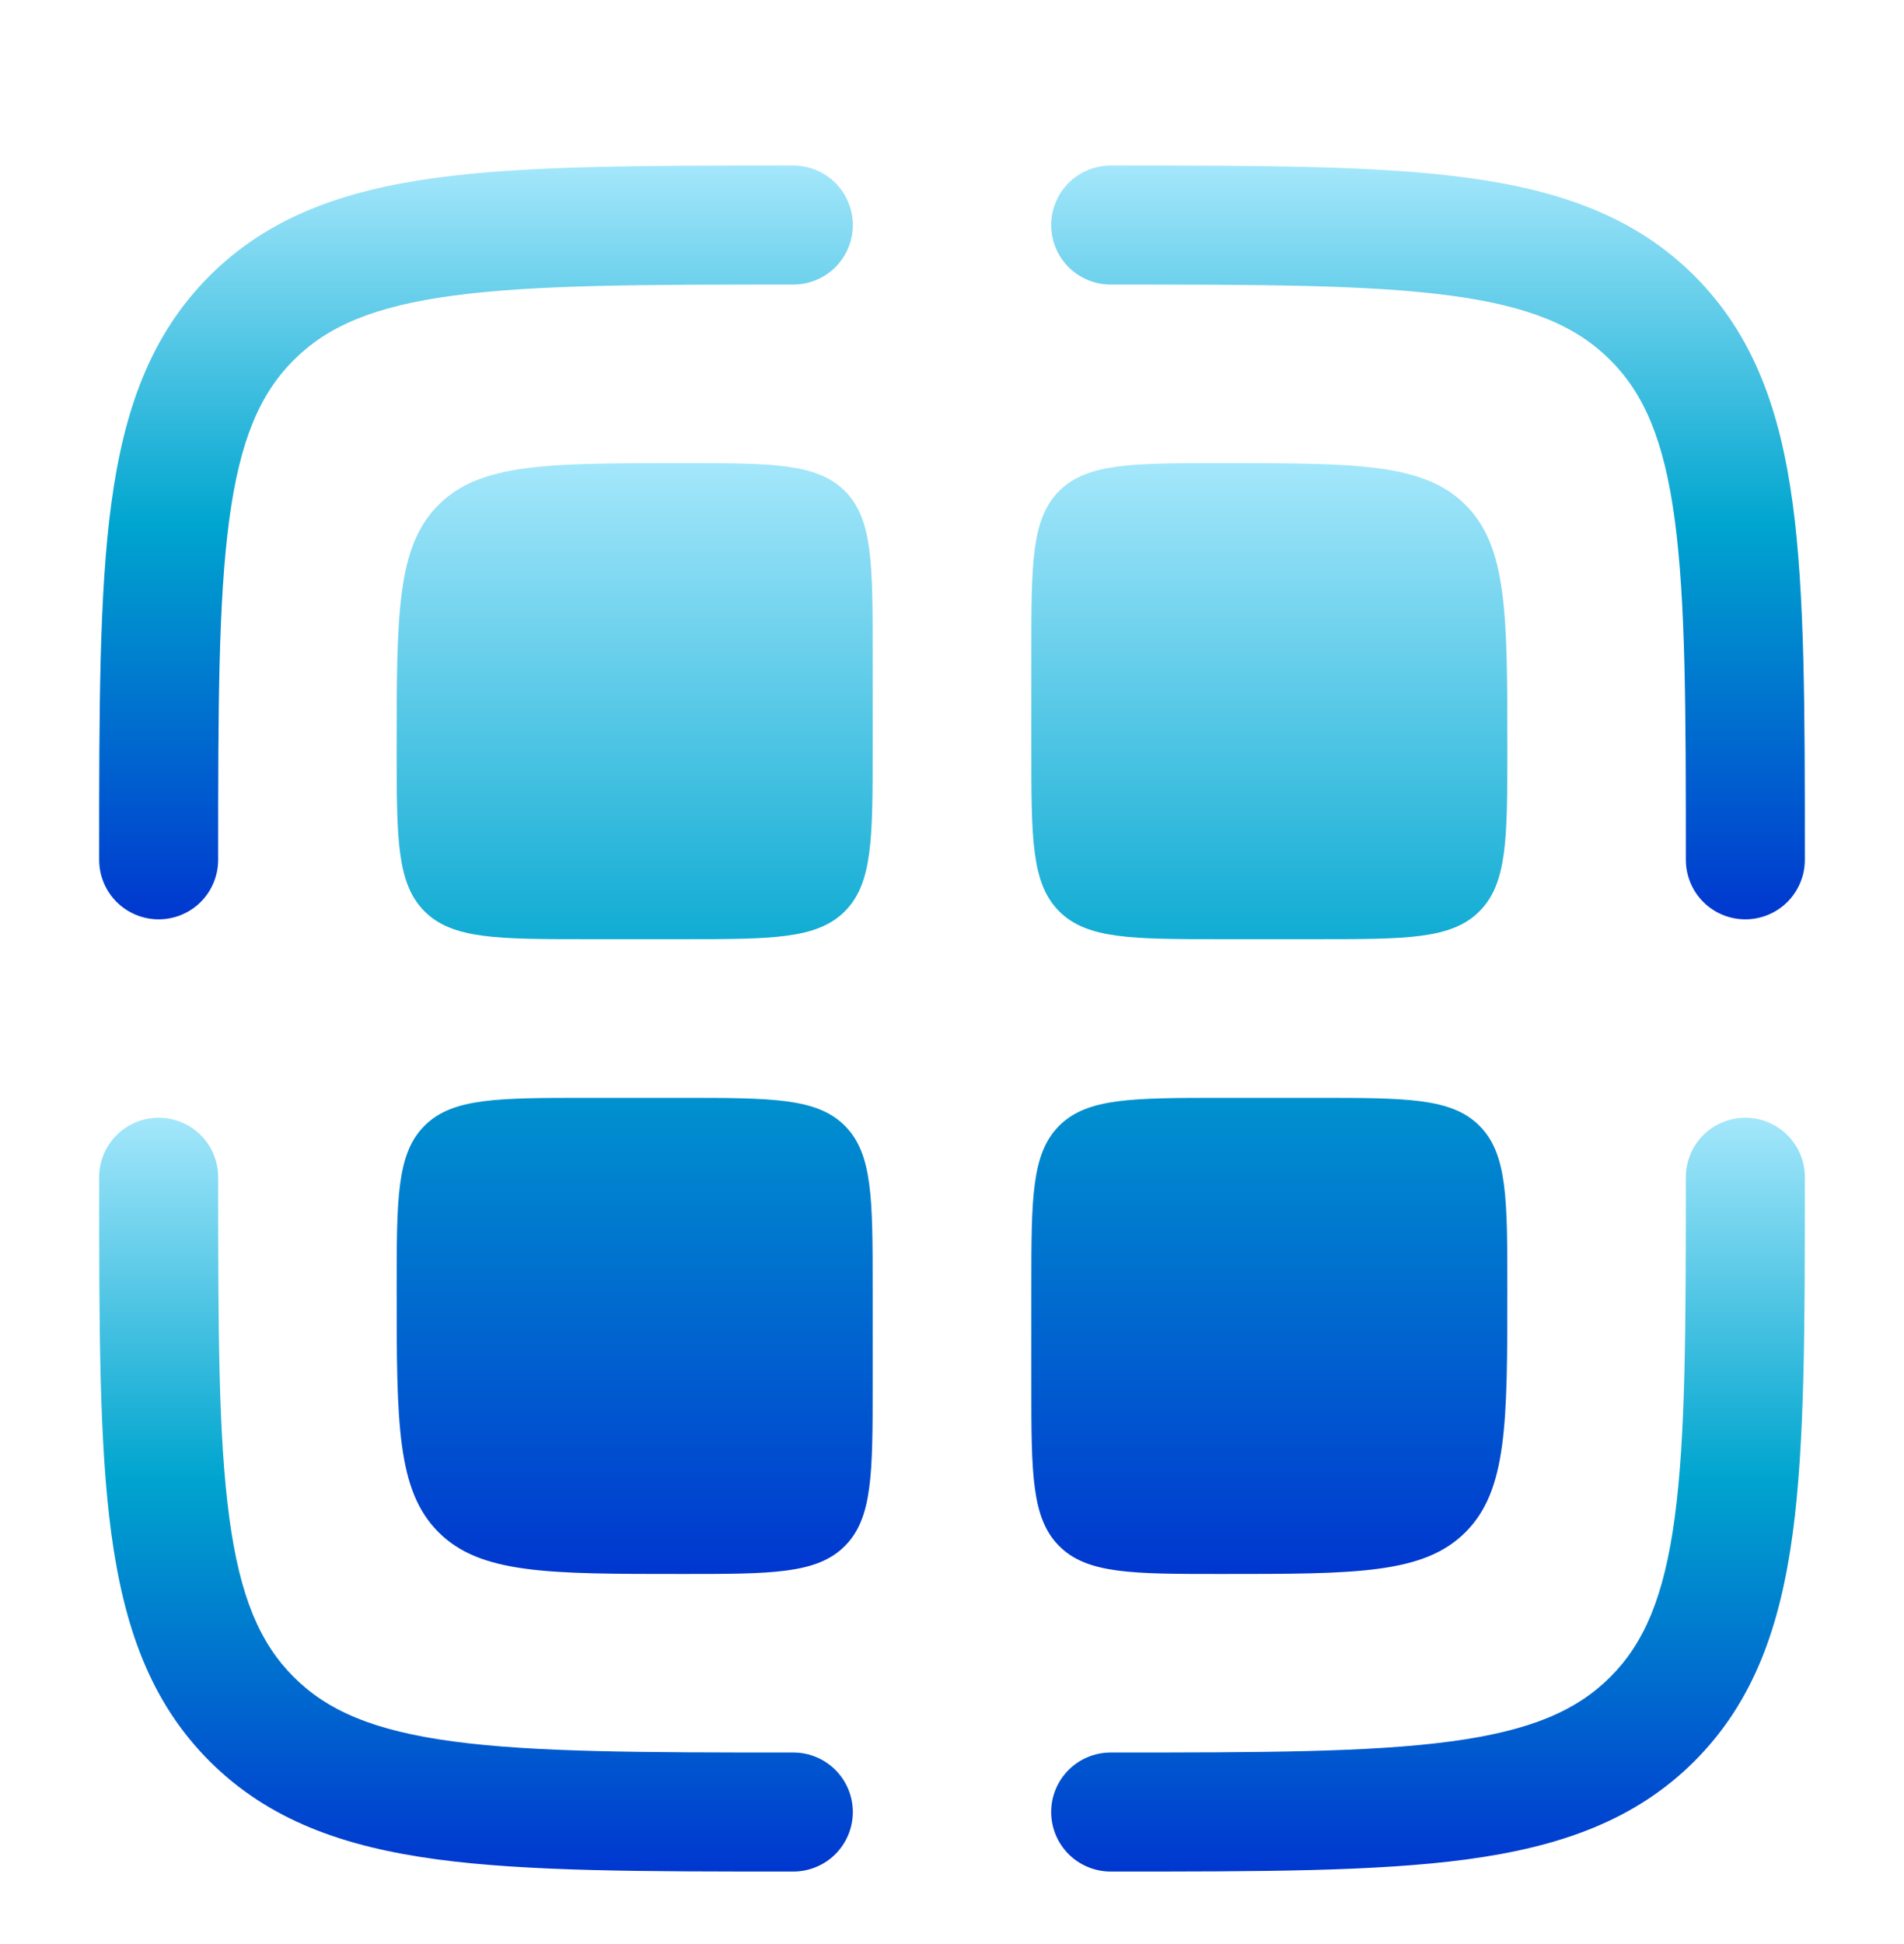
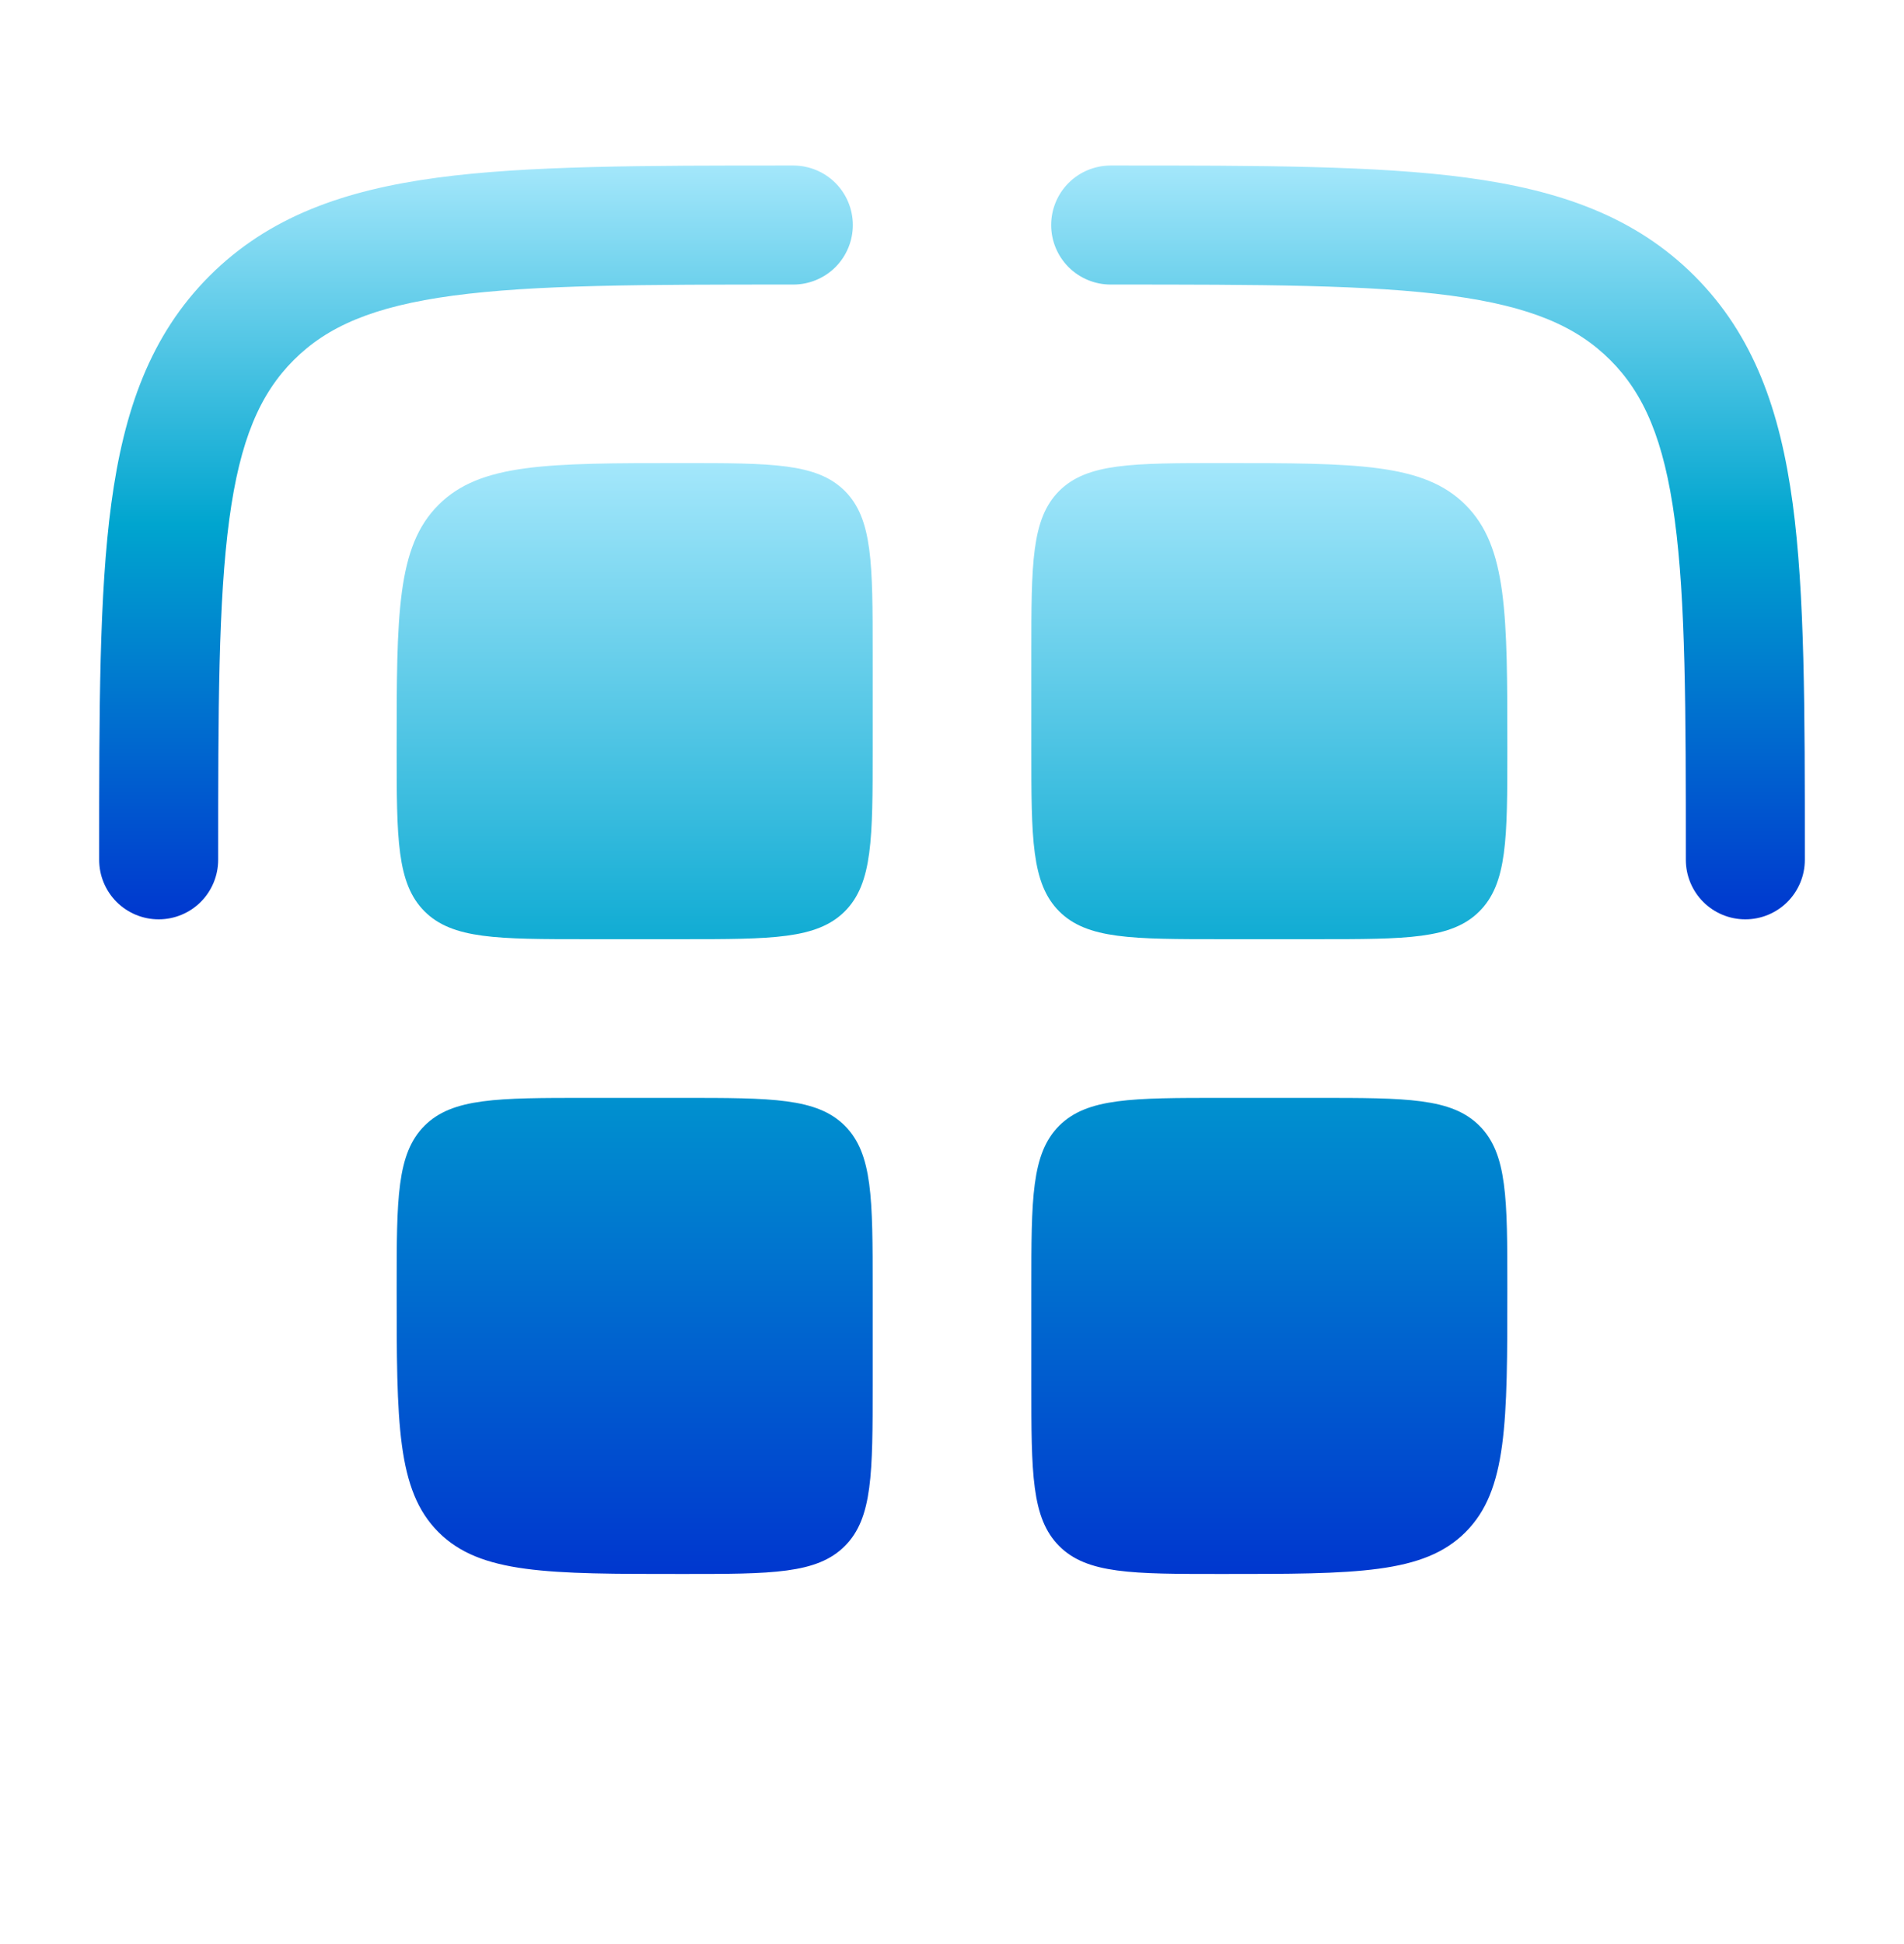
<svg xmlns="http://www.w3.org/2000/svg" width="48" height="49" viewBox="0 0 48 49" fill="none">
  <path d="M28 7.172C31.814 7.172 34.524 7.176 36.58 7.452C38.59 7.722 39.75 8.23 40.596 9.076C41.442 9.922 41.95 11.082 42.22 13.094C42.496 15.15 42.5 17.858 42.5 21.672C42.5 22.07 42.658 22.451 42.939 22.733C43.221 23.014 43.602 23.172 44 23.172C44.398 23.172 44.779 23.014 45.061 22.733C45.342 22.451 45.5 22.07 45.5 21.672V21.56C45.5 17.884 45.5 14.972 45.194 12.694C44.878 10.35 44.214 8.452 42.718 6.954C41.22 5.458 39.322 4.794 36.978 4.478C34.698 4.172 31.788 4.172 28.112 4.172H28C27.602 4.172 27.221 4.33 26.939 4.611C26.658 4.893 26.5 5.274 26.5 5.672C26.5 6.07 26.658 6.451 26.939 6.733C27.221 7.014 27.602 7.172 28 7.172ZM19.888 4.172H20C20.398 4.172 20.779 4.33 21.061 4.611C21.342 4.893 21.5 5.274 21.5 5.672C21.5 6.07 21.342 6.451 21.061 6.733C20.779 7.014 20.398 7.172 20 7.172C16.186 7.172 13.478 7.176 11.42 7.452C9.41 7.722 8.25 8.23 7.404 9.076C6.558 9.922 6.05 11.082 5.78 13.092C5.504 15.15 5.5 17.858 5.5 21.672C5.5 22.07 5.342 22.451 5.061 22.733C4.779 23.014 4.398 23.172 4 23.172C3.602 23.172 3.221 23.014 2.939 22.733C2.658 22.451 2.5 22.07 2.5 21.672V21.56C2.5 17.884 2.5 14.972 2.806 12.694C3.122 10.35 3.786 8.452 5.282 6.954C6.78 5.458 8.678 4.794 11.022 4.478C13.302 4.172 16.212 4.172 19.888 4.172Z" fill="url(#paint0_linear_70_1537)" />
  <path d="M11.054 12.726C10 13.78 10 15.478 10 18.872C10 21.134 10 22.266 10.702 22.97C11.406 23.672 12.54 23.672 14.8 23.672H17.2C19.462 23.672 20.594 23.672 21.298 22.97C22 22.266 22 21.132 22 18.872V16.472C22 14.21 22 13.078 21.298 12.374C20.594 11.672 19.46 11.672 17.2 11.672C13.806 11.672 12.108 11.672 11.054 12.726ZM11.054 38.618C10 37.564 10 35.866 10 32.472C10 30.21 10 29.078 10.702 28.374C11.406 27.672 12.54 27.672 14.8 27.672H17.2C19.462 27.672 20.594 27.672 21.298 28.374C22 29.078 22 30.21 22 32.472V34.872C22 37.134 22 38.266 21.298 38.968C20.594 39.672 19.46 39.672 17.2 39.672C13.806 39.672 12.108 39.672 11.054 38.618ZM26 16.472C26 14.21 26 13.078 26.702 12.374C27.408 11.672 28.54 11.672 30.8 11.672C34.194 11.672 35.892 11.672 36.946 12.726C38 13.78 38 15.478 38 18.872C38 21.134 38 22.266 37.296 22.97C36.596 23.672 35.462 23.672 33.2 23.672H30.8C28.538 23.672 27.406 23.672 26.702 22.97C26 22.266 26 21.132 26 18.872V16.472ZM26.704 38.97C26 38.266 26 37.132 26 34.872V32.472C26 30.21 26 29.078 26.702 28.374C27.408 27.672 28.54 27.672 30.8 27.672H33.2C35.462 27.672 36.594 27.672 37.296 28.374C38 29.078 38 30.21 38 32.472C38 35.866 38 37.564 36.946 38.618C35.892 39.672 34.194 39.672 30.8 39.672C28.538 39.672 27.406 39.672 26.702 38.968" fill="url(#paint1_linear_70_1537)" />
-   <path d="M44 28.172C44.398 28.172 44.779 28.33 45.061 28.611C45.342 28.892 45.5 29.274 45.5 29.672V29.784C45.5 33.46 45.5 36.372 45.194 38.65C44.878 40.994 44.214 42.892 42.718 44.39C41.22 45.886 39.322 46.55 36.978 46.866C34.698 47.172 31.788 47.172 28.112 47.172H28C27.602 47.172 27.221 47.014 26.939 46.733C26.658 46.451 26.5 46.07 26.5 45.672C26.5 45.274 26.658 44.892 26.939 44.611C27.221 44.33 27.602 44.172 28 44.172C31.814 44.172 34.524 44.168 36.58 43.892C38.59 43.622 39.75 43.114 40.596 42.268C41.442 41.422 41.95 40.262 42.22 38.25C42.496 36.196 42.5 33.486 42.5 29.672C42.5 29.274 42.658 28.892 42.939 28.611C43.221 28.33 43.602 28.172 44 28.172ZM5.5 29.672C5.5 29.274 5.342 28.892 5.061 28.611C4.779 28.33 4.398 28.172 4 28.172C3.602 28.172 3.221 28.33 2.939 28.611C2.658 28.892 2.5 29.274 2.5 29.672V29.784C2.5 33.46 2.5 36.372 2.806 38.65C3.122 40.994 3.786 42.892 5.282 44.39C6.78 45.886 8.678 46.55 11.022 46.866C13.302 47.172 16.212 47.172 19.888 47.172H20C20.398 47.172 20.779 47.014 21.061 46.733C21.342 46.451 21.5 46.07 21.5 45.672C21.5 45.274 21.342 44.892 21.061 44.611C20.779 44.33 20.398 44.172 20 44.172C16.186 44.172 13.478 44.168 11.42 43.892C9.41 43.622 8.25 43.114 7.404 42.268C6.558 41.422 6.05 40.262 5.78 38.25C5.504 36.196 5.5 33.486 5.5 29.672Z" fill="url(#paint2_linear_70_1537)" />
  <defs>
    <linearGradient id="paint0_linear_70_1537" x1="24" y1="4.172" x2="24" y2="23.172" gradientUnits="userSpaceOnUse">
      <stop stop-color="#A4E7FB" />
      <stop offset="0.476" stop-color="#00A5CF" />
      <stop offset="1" stop-color="#0037CF" />
    </linearGradient>
    <linearGradient id="paint1_linear_70_1537" x1="24" y1="11.672" x2="24" y2="39.672" gradientUnits="userSpaceOnUse">
      <stop stop-color="#A4E7FB" />
      <stop offset="0.476" stop-color="#00A5CF" />
      <stop offset="1" stop-color="#0037CF" />
    </linearGradient>
    <linearGradient id="paint2_linear_70_1537" x1="24" y1="28.172" x2="24" y2="47.172" gradientUnits="userSpaceOnUse">
      <stop stop-color="#A4E7FB" />
      <stop offset="0.476" stop-color="#00A5CF" />
      <stop offset="1" stop-color="#0037CF" />
    </linearGradient>
  </defs>
</svg>